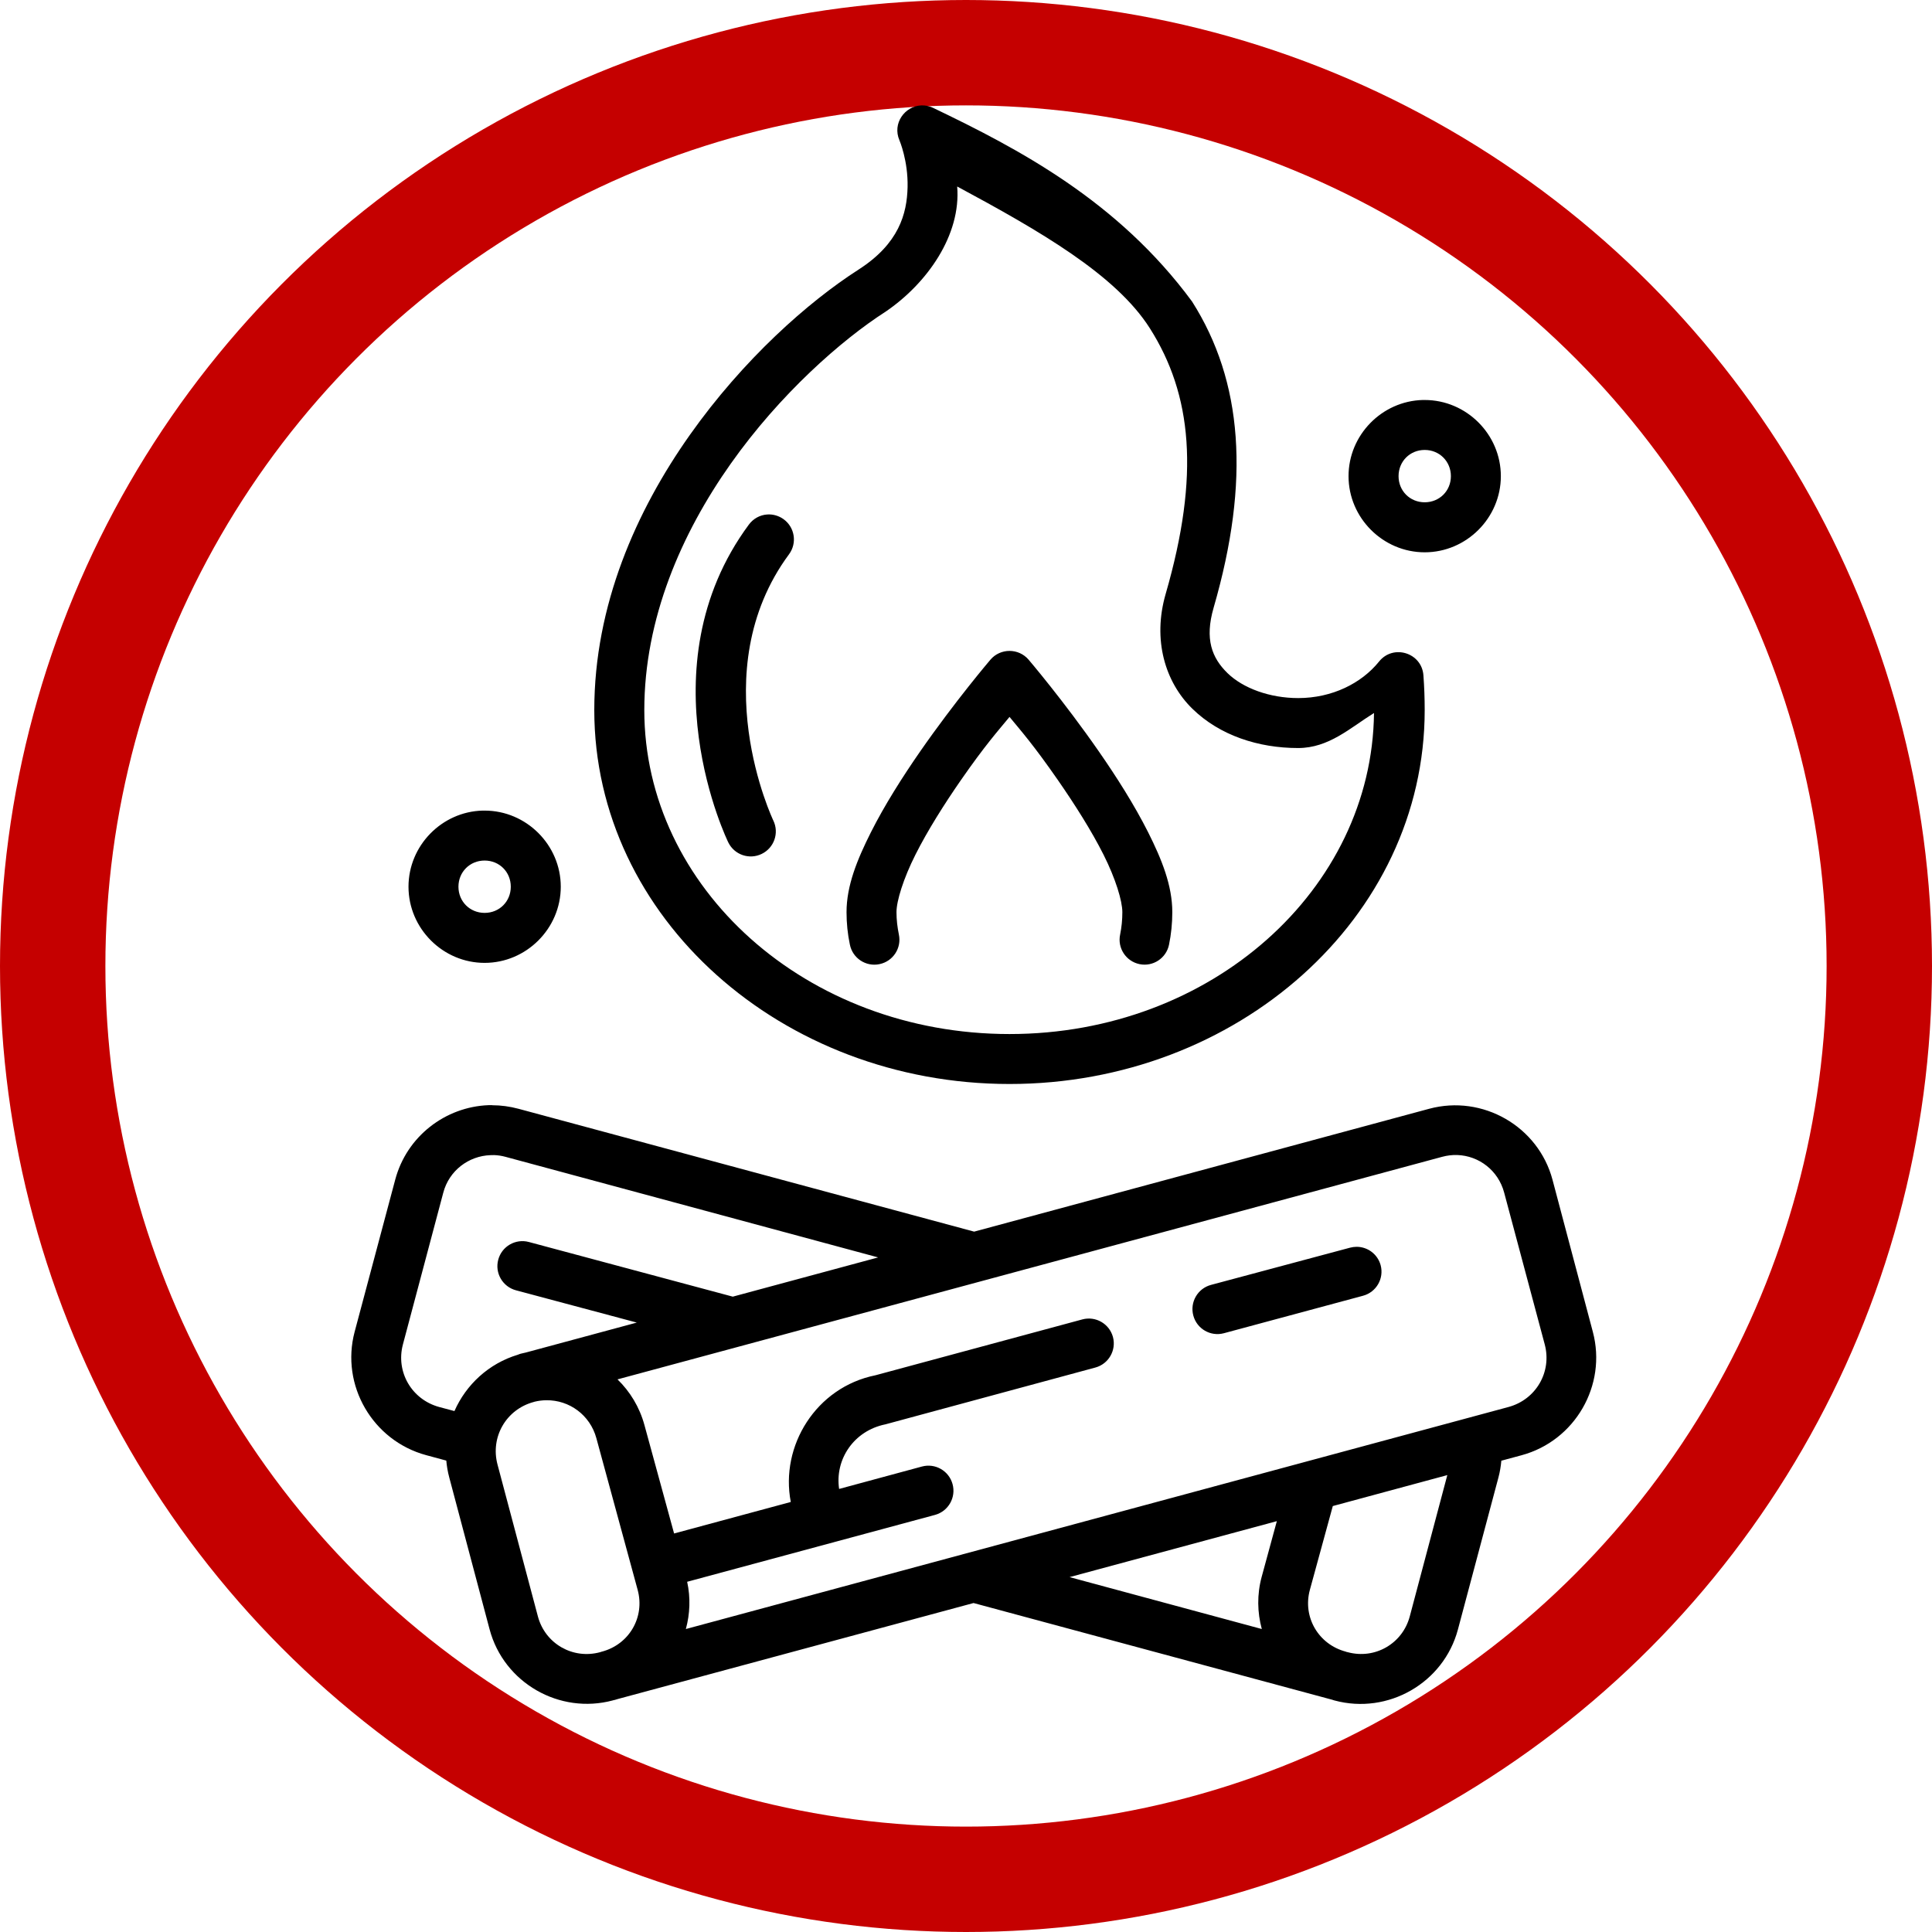
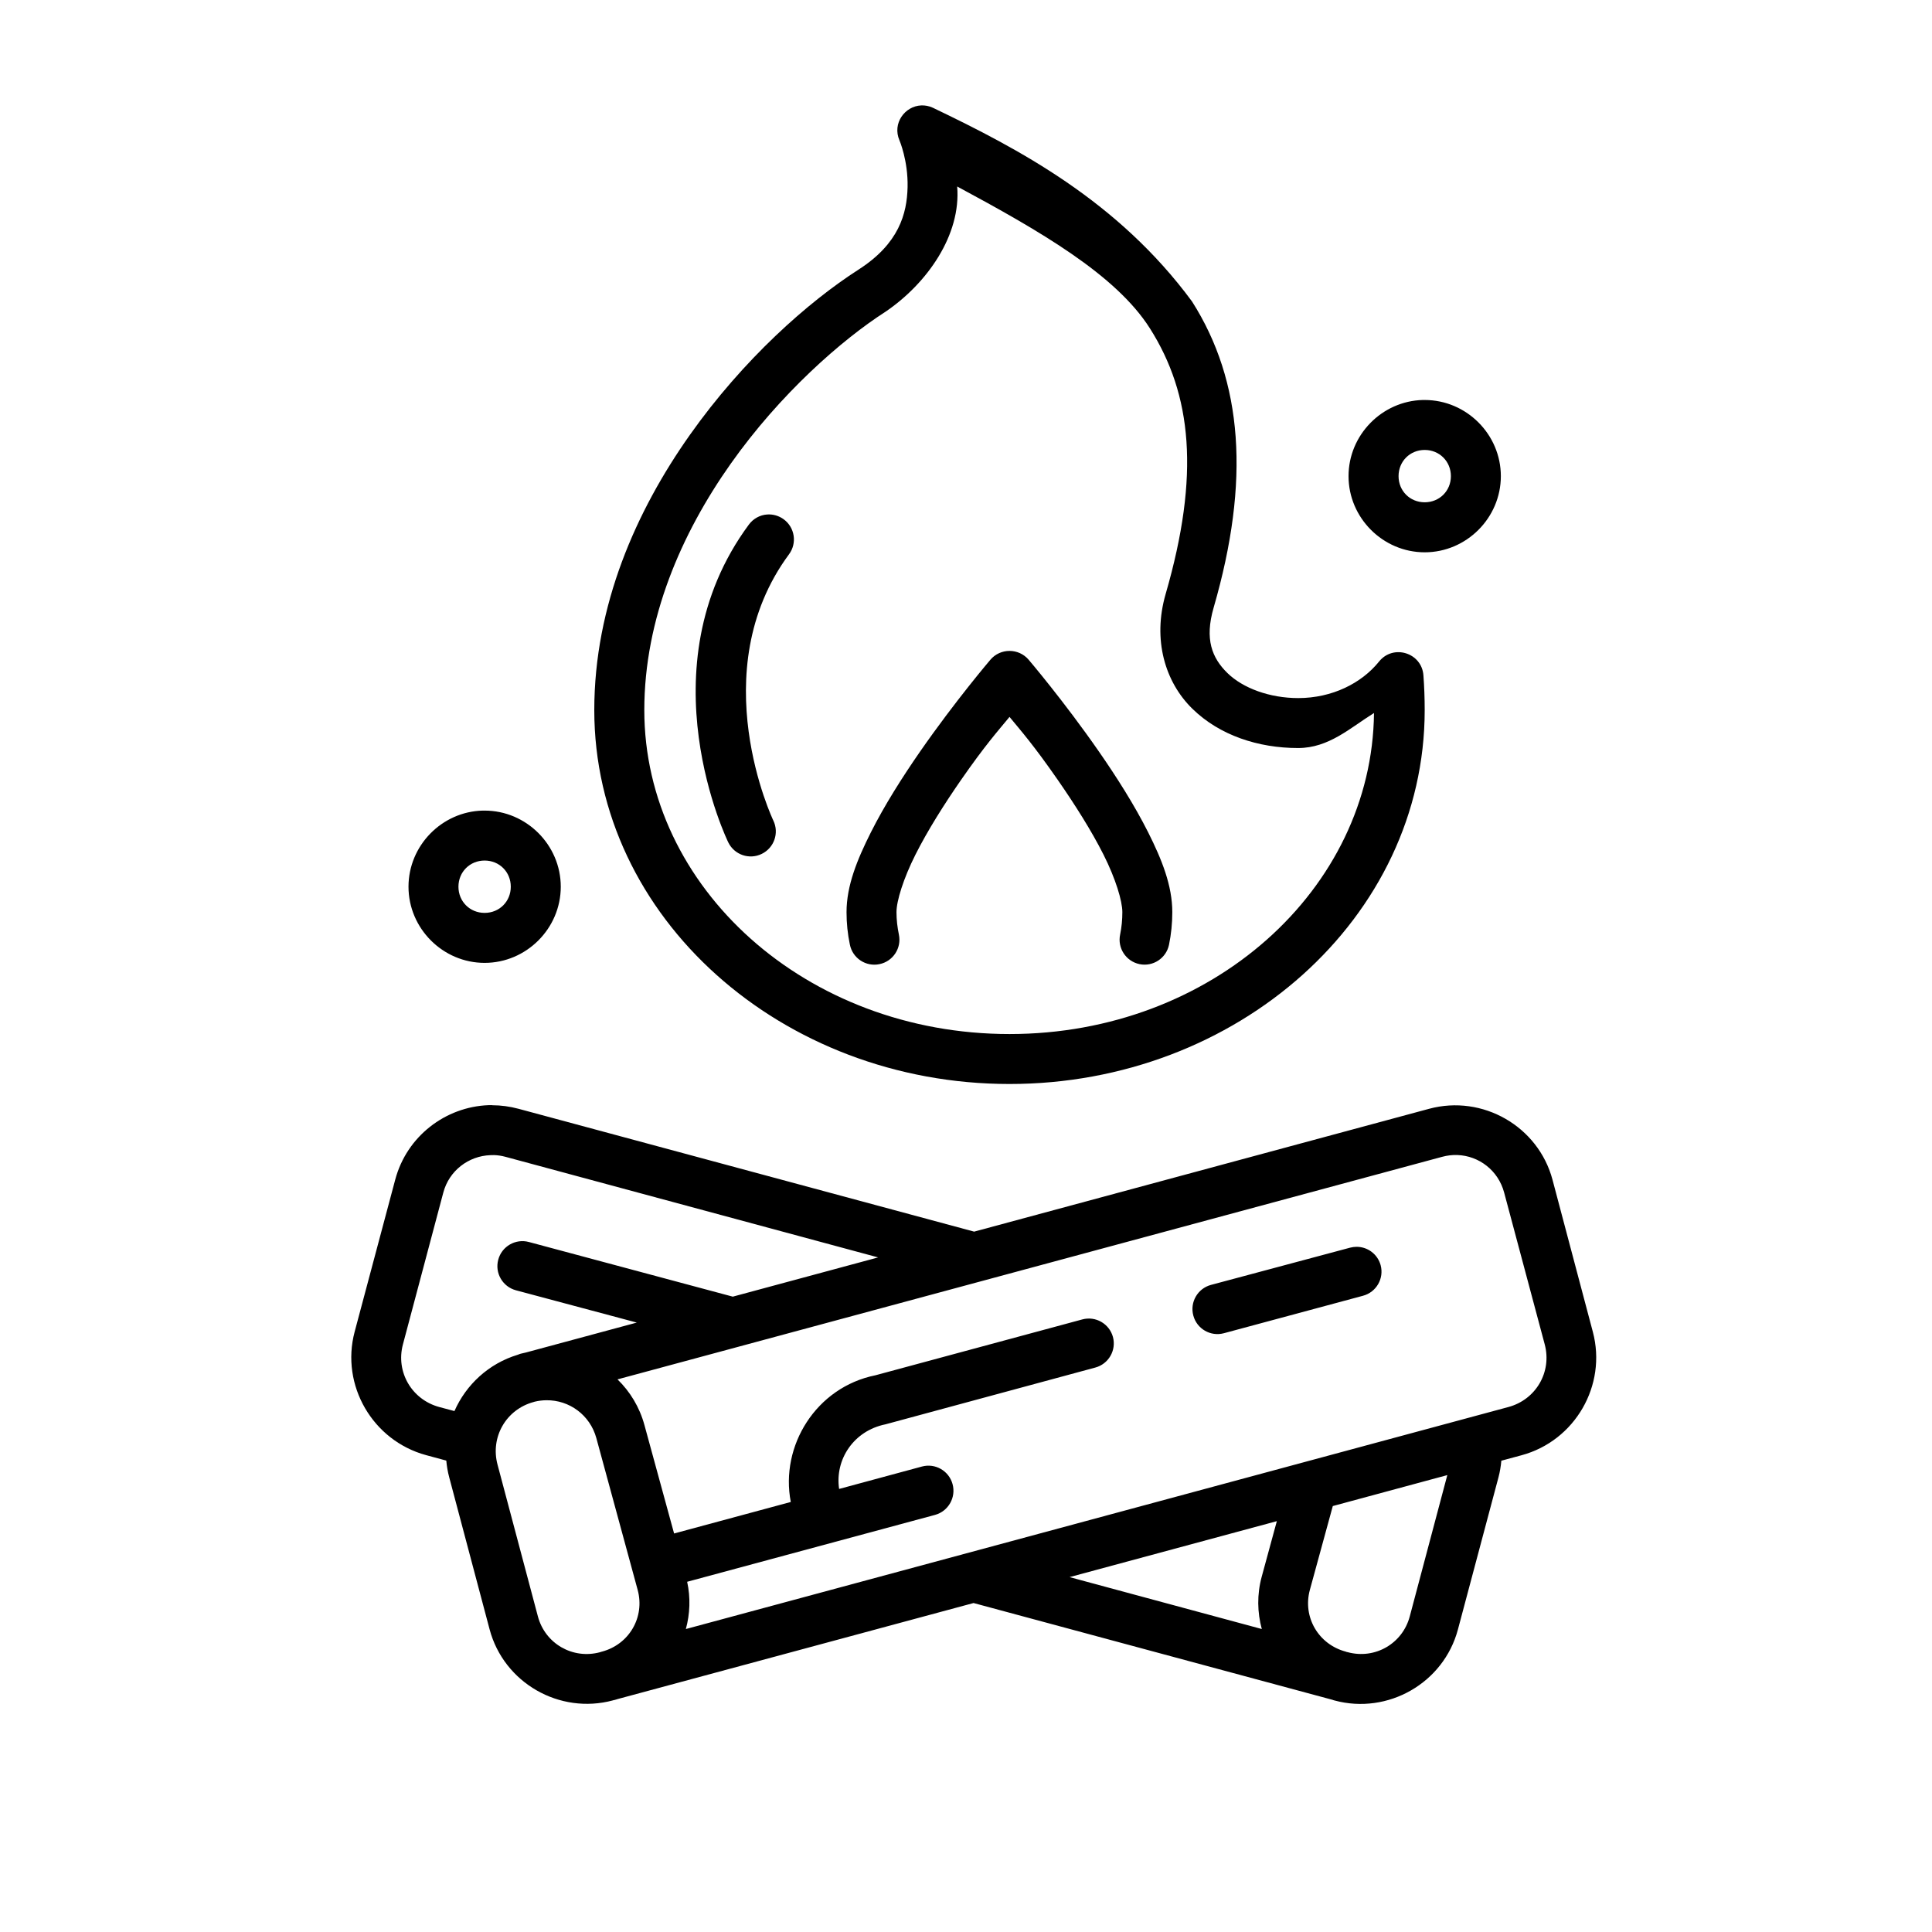
<svg xmlns="http://www.w3.org/2000/svg" width="55" height="55" viewBox="0 0 55 55" fill="none">
-   <circle cx="27.5" cy="27.5" r="26" stroke="#C50000" stroke-width="3" />
  <path d="M26.225 3.001C25.762 3.02 25.395 3.51 25.606 3.996C25.606 3.996 25.854 4.573 25.837 5.329C25.819 6.086 25.59 6.938 24.439 7.676C23.006 8.596 21.161 10.228 19.637 12.384C18.114 14.54 16.918 17.228 16.918 20.215C16.919 26.129 22.26 30.859 28.739 30.859C35.217 30.859 40.558 26.129 40.558 20.215C40.558 19.877 40.546 19.551 40.522 19.227C40.476 18.581 39.661 18.328 39.257 18.835C38.761 19.45 37.925 19.872 36.959 19.873C36.144 19.873 35.383 19.591 34.942 19.16C34.501 18.728 34.29 18.197 34.549 17.301C35.598 13.681 35.377 10.852 33.935 8.583C31.824 5.718 28.996 4.237 26.556 3.067C26.445 3.016 26.332 2.996 26.225 3.001ZM27.249 5.309C29.602 6.575 31.764 7.819 32.733 9.344C33.931 11.23 34.165 13.52 33.184 16.908C32.806 18.215 33.168 19.418 33.945 20.177C34.722 20.937 35.825 21.295 36.953 21.295C37.83 21.295 38.433 20.723 39.115 20.298C39.061 25.313 34.496 29.437 28.739 29.437C22.948 29.437 18.342 25.27 18.342 20.215C18.342 17.61 19.398 15.189 20.802 13.202C22.206 11.215 23.96 9.675 25.212 8.872C26.4 8.063 27.363 6.686 27.249 5.309ZM40.503 11.387C39.339 11.417 38.39 12.385 38.39 13.555C38.39 14.743 39.37 15.723 40.558 15.723C41.747 15.723 42.726 14.743 42.726 13.555C42.726 12.366 41.747 11.387 40.558 11.387C40.54 11.387 40.521 11.386 40.503 11.387ZM40.558 12.809C40.978 12.809 41.304 13.135 41.304 13.555C41.304 13.975 40.978 14.299 40.558 14.299C40.138 14.299 39.814 13.975 39.814 13.555C39.814 13.135 40.138 12.809 40.558 12.809ZM21.843 14.646C21.634 14.659 21.442 14.766 21.318 14.935C18.295 19.023 20.734 23.984 20.734 23.984C20.907 24.335 21.332 24.481 21.684 24.309C22.038 24.138 22.186 23.712 22.015 23.359C22.015 23.359 19.992 19.12 22.462 15.779C22.696 15.462 22.628 15.015 22.309 14.782C22.174 14.684 22.009 14.635 21.843 14.646ZM28.739 18.53C28.532 18.53 28.334 18.619 28.199 18.776C28.199 18.776 27.199 19.947 26.193 21.395C25.691 22.119 25.184 22.917 24.792 23.695C24.401 24.473 24.099 25.214 24.099 25.967C24.099 26.284 24.131 26.591 24.194 26.89C24.271 27.279 24.651 27.529 25.038 27.447C25.424 27.367 25.671 26.989 25.589 26.603C25.547 26.398 25.521 26.186 25.521 25.967C25.521 25.648 25.717 25.014 26.061 24.33C26.406 23.645 26.88 22.893 27.358 22.204C28.046 21.213 28.405 20.814 28.739 20.409C29.073 20.814 29.426 21.213 30.114 22.204C30.592 22.893 31.07 23.645 31.415 24.33C31.759 25.014 31.951 25.648 31.951 25.967C31.951 26.186 31.93 26.398 31.888 26.603C31.806 26.989 32.054 27.367 32.44 27.447C32.824 27.526 33.199 27.279 33.279 26.896C33.341 26.596 33.373 26.283 33.373 25.967C33.373 25.214 33.077 24.473 32.686 23.695C32.294 22.917 31.787 22.119 31.284 21.395C30.279 19.947 29.279 18.776 29.279 18.776C29.143 18.619 28.946 18.53 28.739 18.53ZM13.741 23.076C12.578 23.105 11.629 24.073 11.629 25.243C11.629 26.432 12.608 27.411 13.796 27.411C14.985 27.411 15.964 26.432 15.964 25.243C15.964 24.055 14.985 23.076 13.796 23.076C13.778 23.076 13.759 23.075 13.741 23.076ZM13.796 24.498C14.217 24.498 14.541 24.823 14.541 25.243C14.541 25.663 14.217 25.988 13.796 25.988C13.376 25.988 13.051 25.663 13.051 25.243C13.051 24.823 13.376 24.498 13.796 24.498ZM14.012 31.461C13.976 31.46 13.941 31.461 13.906 31.462C12.682 31.509 11.58 32.345 11.251 33.583C10.867 35.025 10.479 36.47 10.096 37.913C9.691 39.435 10.609 41.013 12.131 41.425L12.705 41.58C12.719 41.738 12.746 41.897 12.788 42.055L13.938 46.385C14.343 47.907 15.927 48.816 17.449 48.406L17.478 48.397C17.484 48.396 17.49 48.395 17.496 48.395C17.53 48.386 17.563 48.375 17.596 48.365L27.715 45.635L37.925 48.388C37.934 48.39 37.942 48.392 37.95 48.396C37.951 48.397 37.952 48.398 37.953 48.398L37.992 48.409C39.514 48.819 41.099 47.91 41.504 46.388L42.658 42.058C42.699 41.903 42.726 41.743 42.74 41.583L43.315 41.428C44.837 41.017 45.75 39.438 45.345 37.916L44.197 33.586C43.792 32.064 42.206 31.154 40.684 31.565L27.732 35.062L14.762 31.565C14.512 31.498 14.26 31.464 14.012 31.464L14.012 31.461ZM41.487 32.881C42.105 32.903 42.653 33.322 42.82 33.95L43.976 38.275C44.183 39.056 43.727 39.843 42.941 40.055L19.525 46.375C19.642 45.947 19.662 45.486 19.562 45.03L26.618 43.126C26.999 43.022 27.222 42.628 27.117 42.248C27.013 41.87 26.624 41.647 26.246 41.749L23.888 42.387C23.763 41.551 24.301 40.731 25.206 40.548L31.179 38.932C31.559 38.831 31.785 38.44 31.683 38.06C31.579 37.682 31.19 37.459 30.812 37.561L24.923 39.151C23.231 39.492 22.203 41.161 22.512 42.758L19.19 43.655L18.346 40.569C18.207 40.058 17.936 39.615 17.579 39.268L41.052 32.933C41.199 32.893 41.344 32.876 41.487 32.881ZM14.066 32.883C14.173 32.886 14.28 32.903 14.389 32.932L24.999 35.796L20.861 36.913L15.056 35.357C14.676 35.255 14.285 35.481 14.184 35.861C14.082 36.241 14.308 36.63 14.688 36.732L18.128 37.651L14.967 38.504C14.919 38.515 14.872 38.526 14.824 38.537C14.798 38.546 14.772 38.552 14.746 38.565C13.911 38.816 13.267 39.421 12.937 40.17L12.505 40.055C11.719 39.842 11.263 39.054 11.47 38.274C11.854 36.832 12.236 35.393 12.62 33.95C12.788 33.32 13.344 32.908 13.959 32.885C13.995 32.883 14.03 32.883 14.066 32.883ZM38.617 35.494C38.555 35.495 38.493 35.503 38.433 35.519L34.476 36.578C34.095 36.679 33.869 37.07 33.971 37.45C34.072 37.83 34.462 38.056 34.842 37.954L38.8 36.888C39.18 36.787 39.406 36.397 39.304 36.017C39.219 35.707 38.938 35.493 38.617 35.494ZM15.553 39.862C16.206 39.853 16.798 40.283 16.977 40.941L18.153 45.261C18.363 46.034 17.915 46.812 17.134 47.019C17.128 47.021 17.122 47.021 17.117 47.023L17.082 47.035C16.302 47.245 15.519 46.79 15.313 46.017L14.163 41.692C13.956 40.912 14.406 40.124 15.192 39.912L15.221 39.903C15.333 39.876 15.444 39.863 15.553 39.862ZM41.202 41.993L40.133 46.016C39.927 46.79 39.145 47.245 38.365 47.034L38.347 47.03C38.336 47.028 38.324 47.026 38.313 47.019C37.531 46.812 37.079 46.033 37.289 45.261L37.942 42.874L41.202 41.993ZM36.349 43.304L35.918 44.887C35.781 45.391 35.792 45.902 35.921 46.375L30.448 44.897L36.349 43.304Z" fill="black" />
</svg>